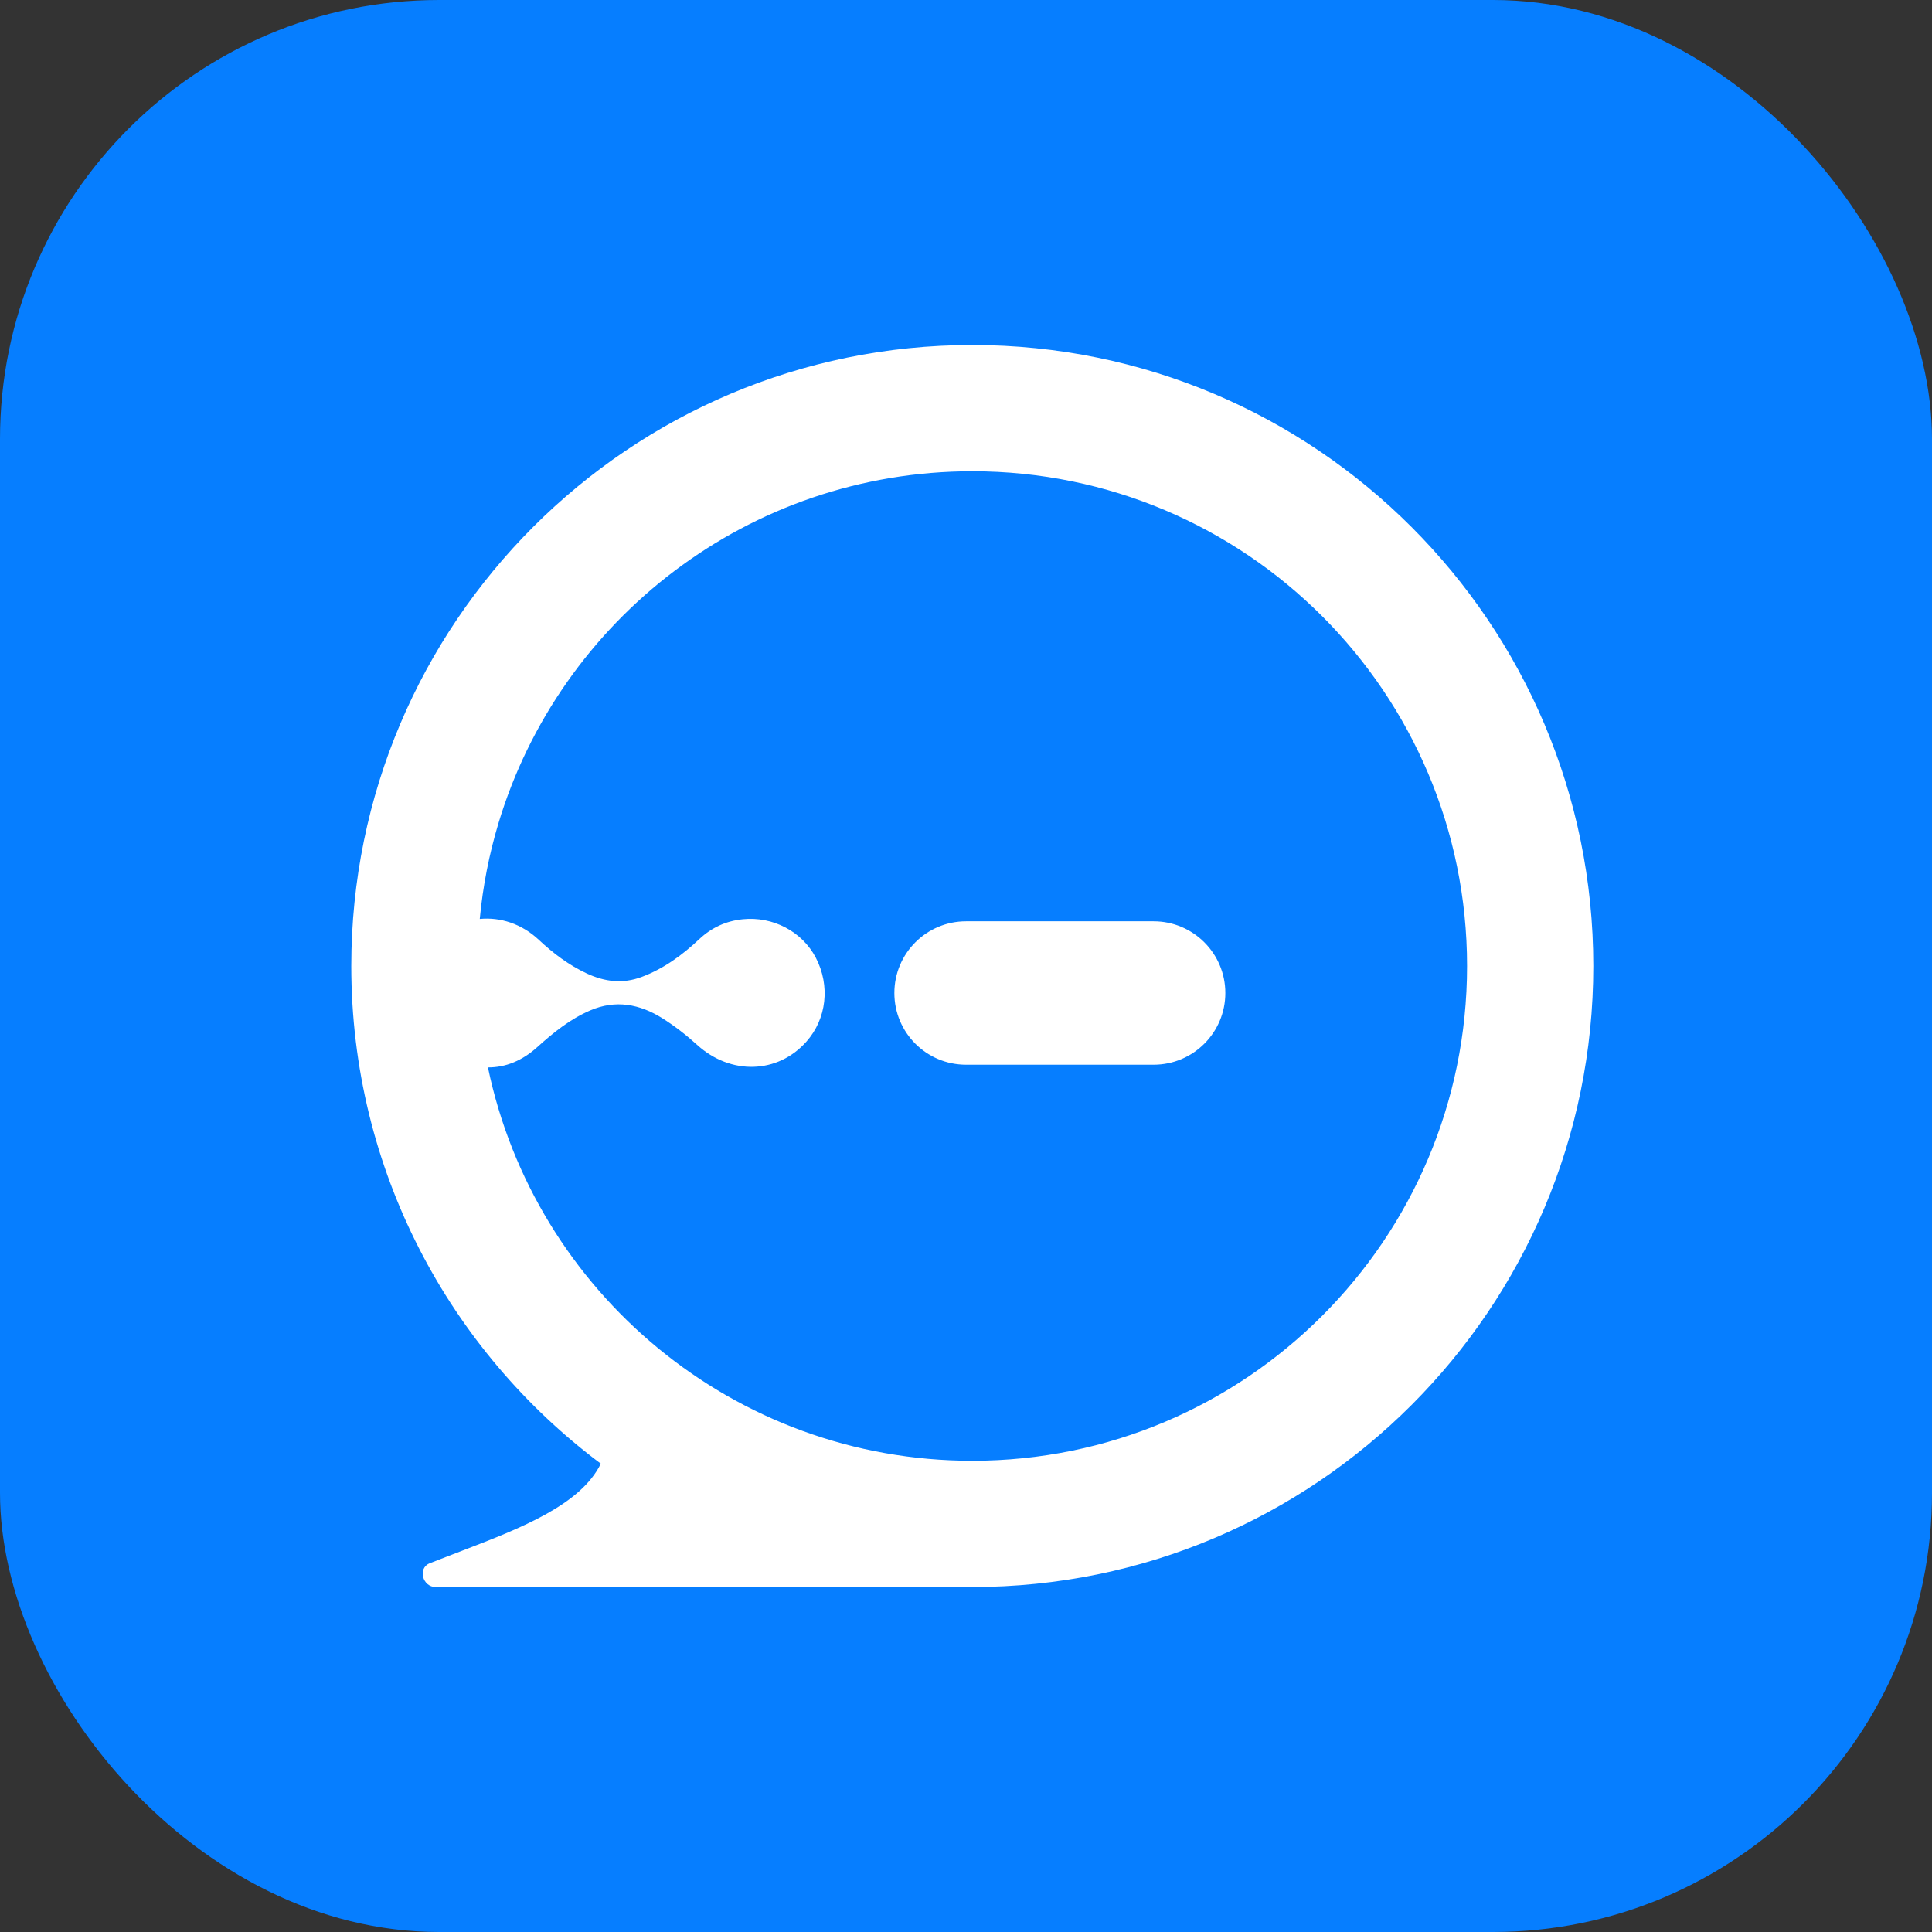
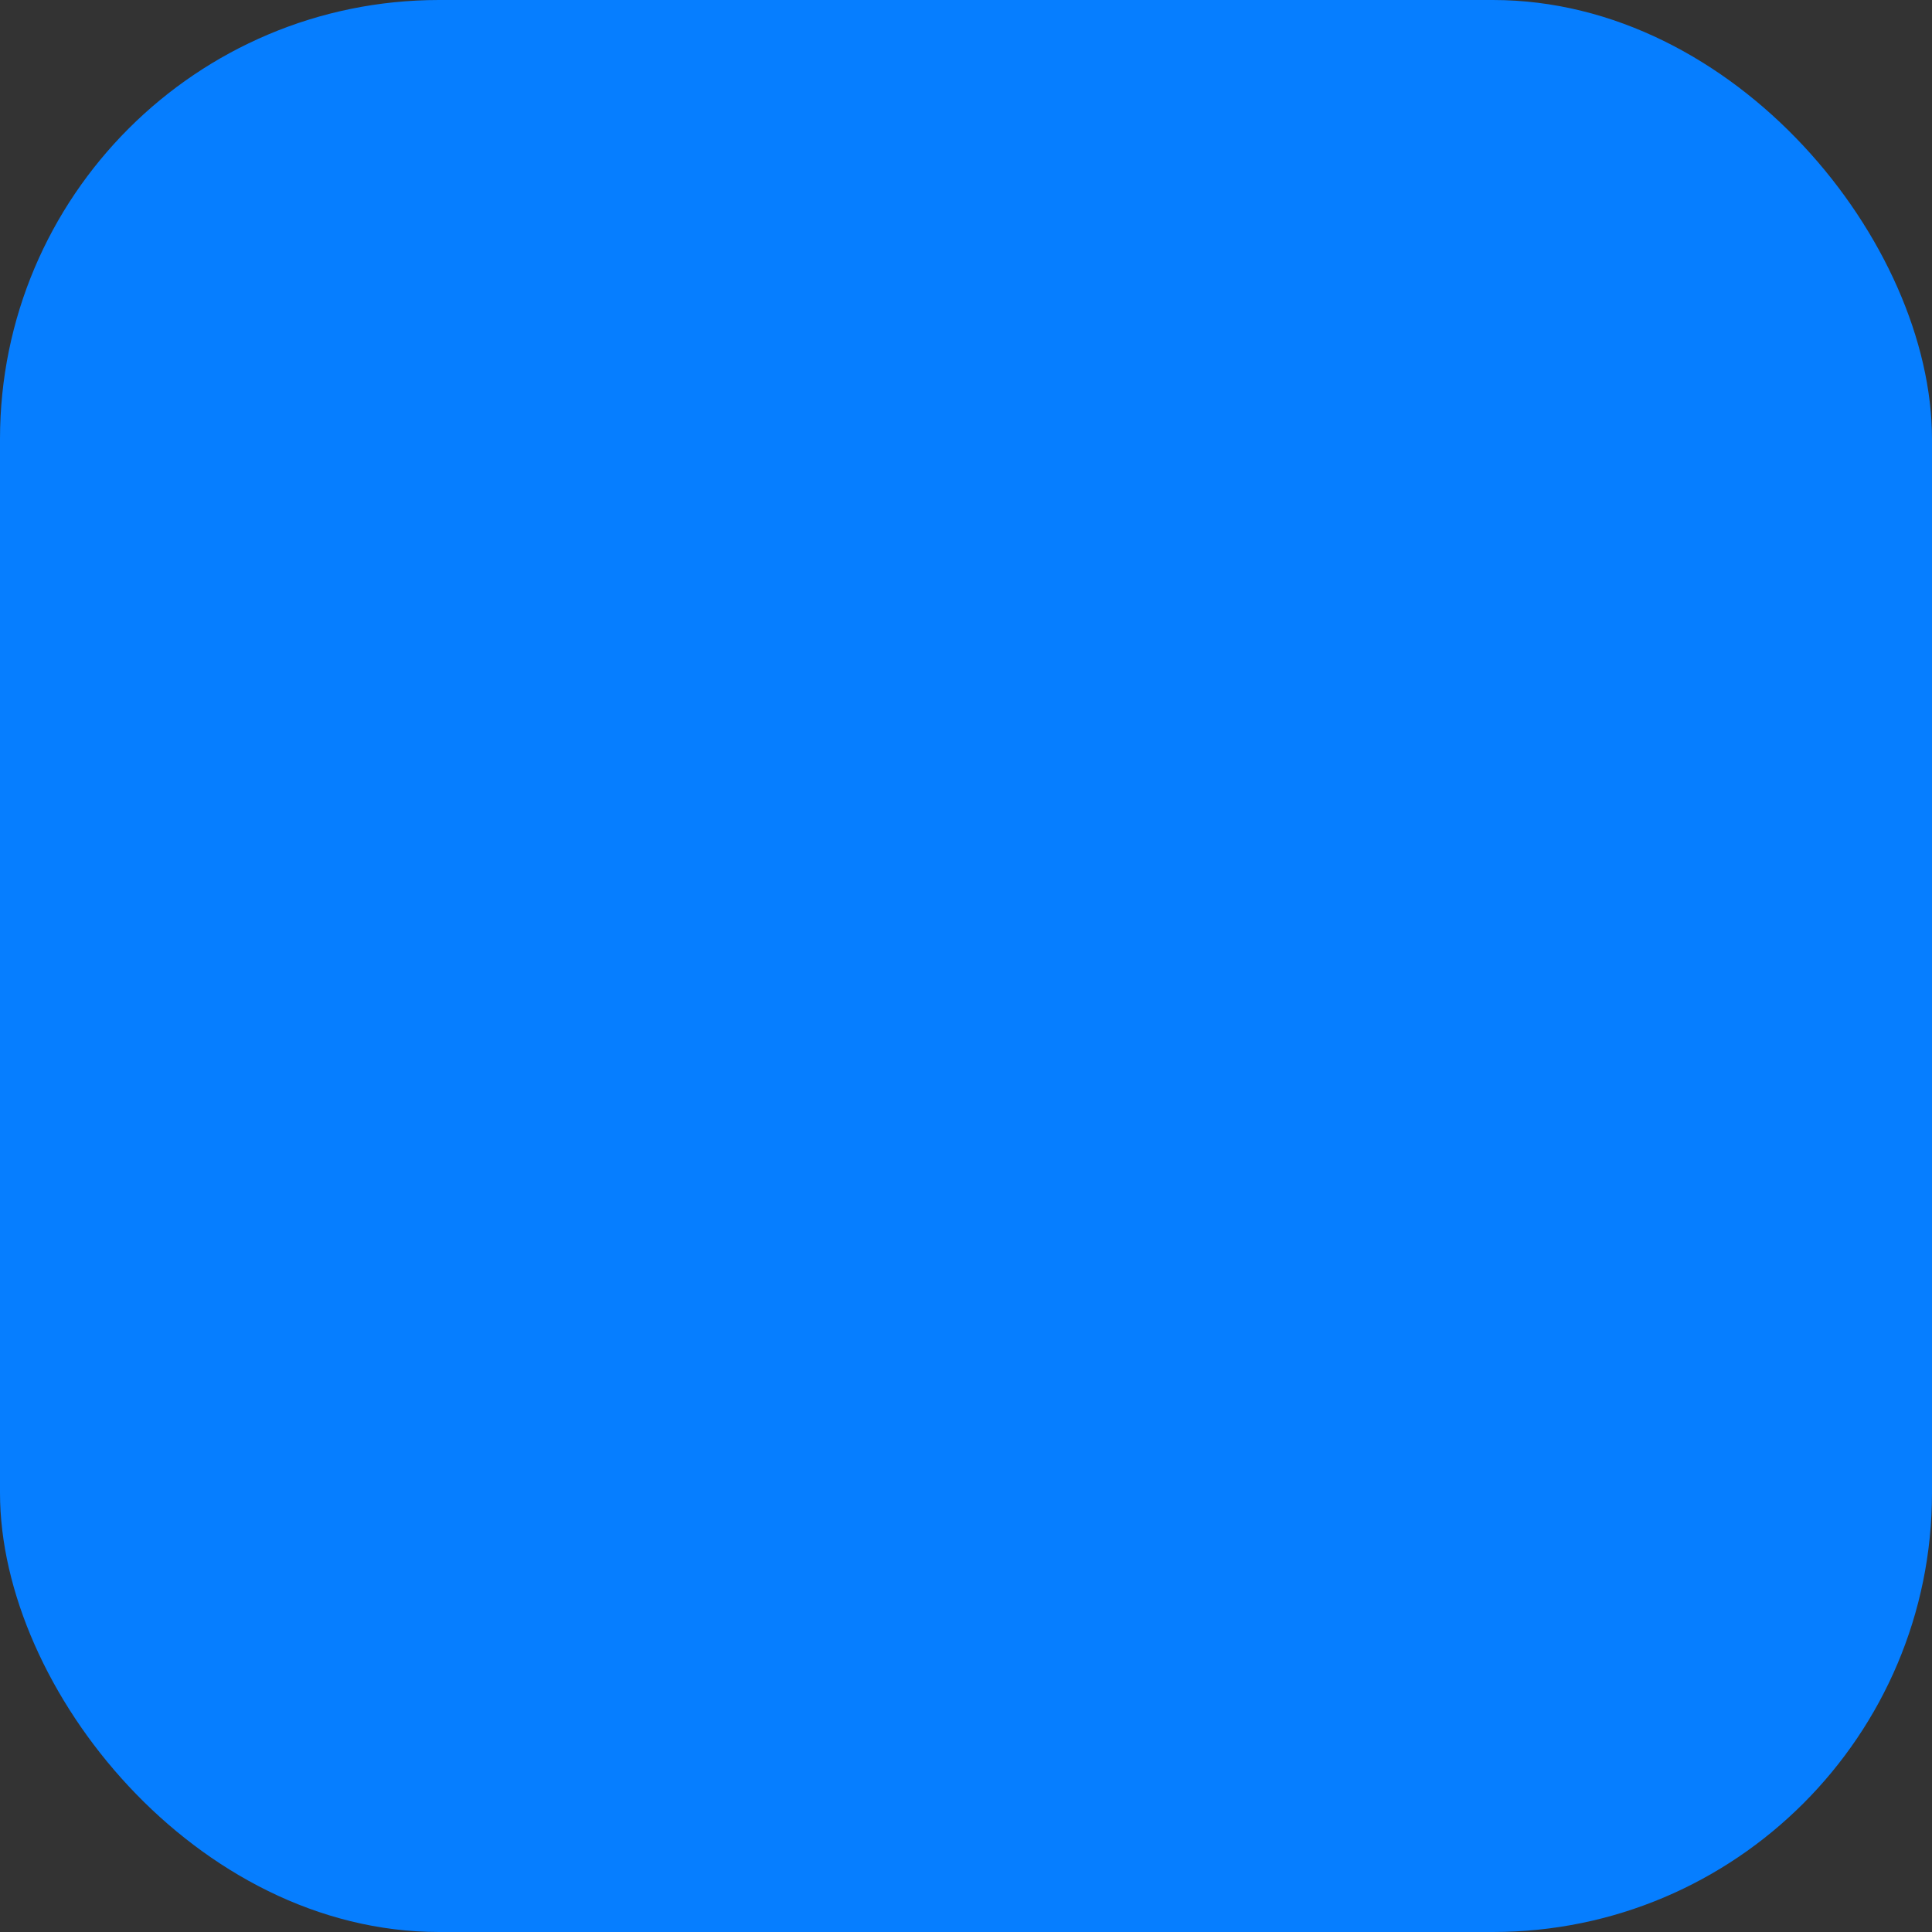
<svg xmlns="http://www.w3.org/2000/svg" width="52" height="52" viewBox="0 0 52 52" fill="none">
  <rect x="0" y="0" width="52" height="52" fill="#333333" stroke="none" />
  <rect width="52" height="52" rx="11.818" fill="#067EFF" />
-   <path fill-rule="evenodd" clip-rule="evenodd" d="M26.169 9.286C35.401 9.286 42.884 16.77 42.884 26C42.884 35.231 35.401 42.715 26.169 42.715C26.033 42.715 25.897 42.713 25.761 42.71L25.766 42.715H11.727C11.371 42.715 11.235 42.206 11.567 42.075C11.725 42.013 11.884 41.951 12.043 41.89L12.202 41.829L12.422 41.744C14.055 41.119 15.628 40.497 16.171 39.395C12.094 36.347 9.455 31.482 9.455 26C9.455 16.77 16.939 9.286 26.169 9.286ZM26.169 12.684C20.151 12.684 15.066 16.677 13.416 22.157C13.167 22.985 12.996 23.847 12.913 24.734C13.468 24.68 14.043 24.865 14.501 25.295C14.891 25.66 15.31 25.976 15.795 26.202C16.276 26.425 16.762 26.486 17.272 26.294C17.871 26.07 18.369 25.702 18.828 25.271C19.155 24.966 19.54 24.788 19.991 24.742C20.799 24.659 21.588 25.069 21.958 25.777C22.35 26.529 22.251 27.421 21.704 28.036C20.93 28.909 19.663 28.939 18.767 28.126C18.474 27.86 18.158 27.614 17.824 27.404C17.22 27.026 16.572 26.9 15.886 27.195C15.344 27.429 14.896 27.79 14.462 28.182C14.056 28.549 13.607 28.732 13.133 28.729C14.392 34.775 19.75 39.317 26.169 39.317C33.524 39.317 39.486 33.355 39.486 26C39.486 18.646 33.524 12.684 26.169 12.684ZM31.05 24.797C32.115 24.797 32.98 25.661 32.98 26.727C32.98 27.793 32.115 28.657 31.05 28.657H26.002C24.936 28.657 24.072 27.793 24.072 26.727C24.072 25.661 24.936 24.797 26.002 24.797H31.05Z" fill="white" />
</svg>